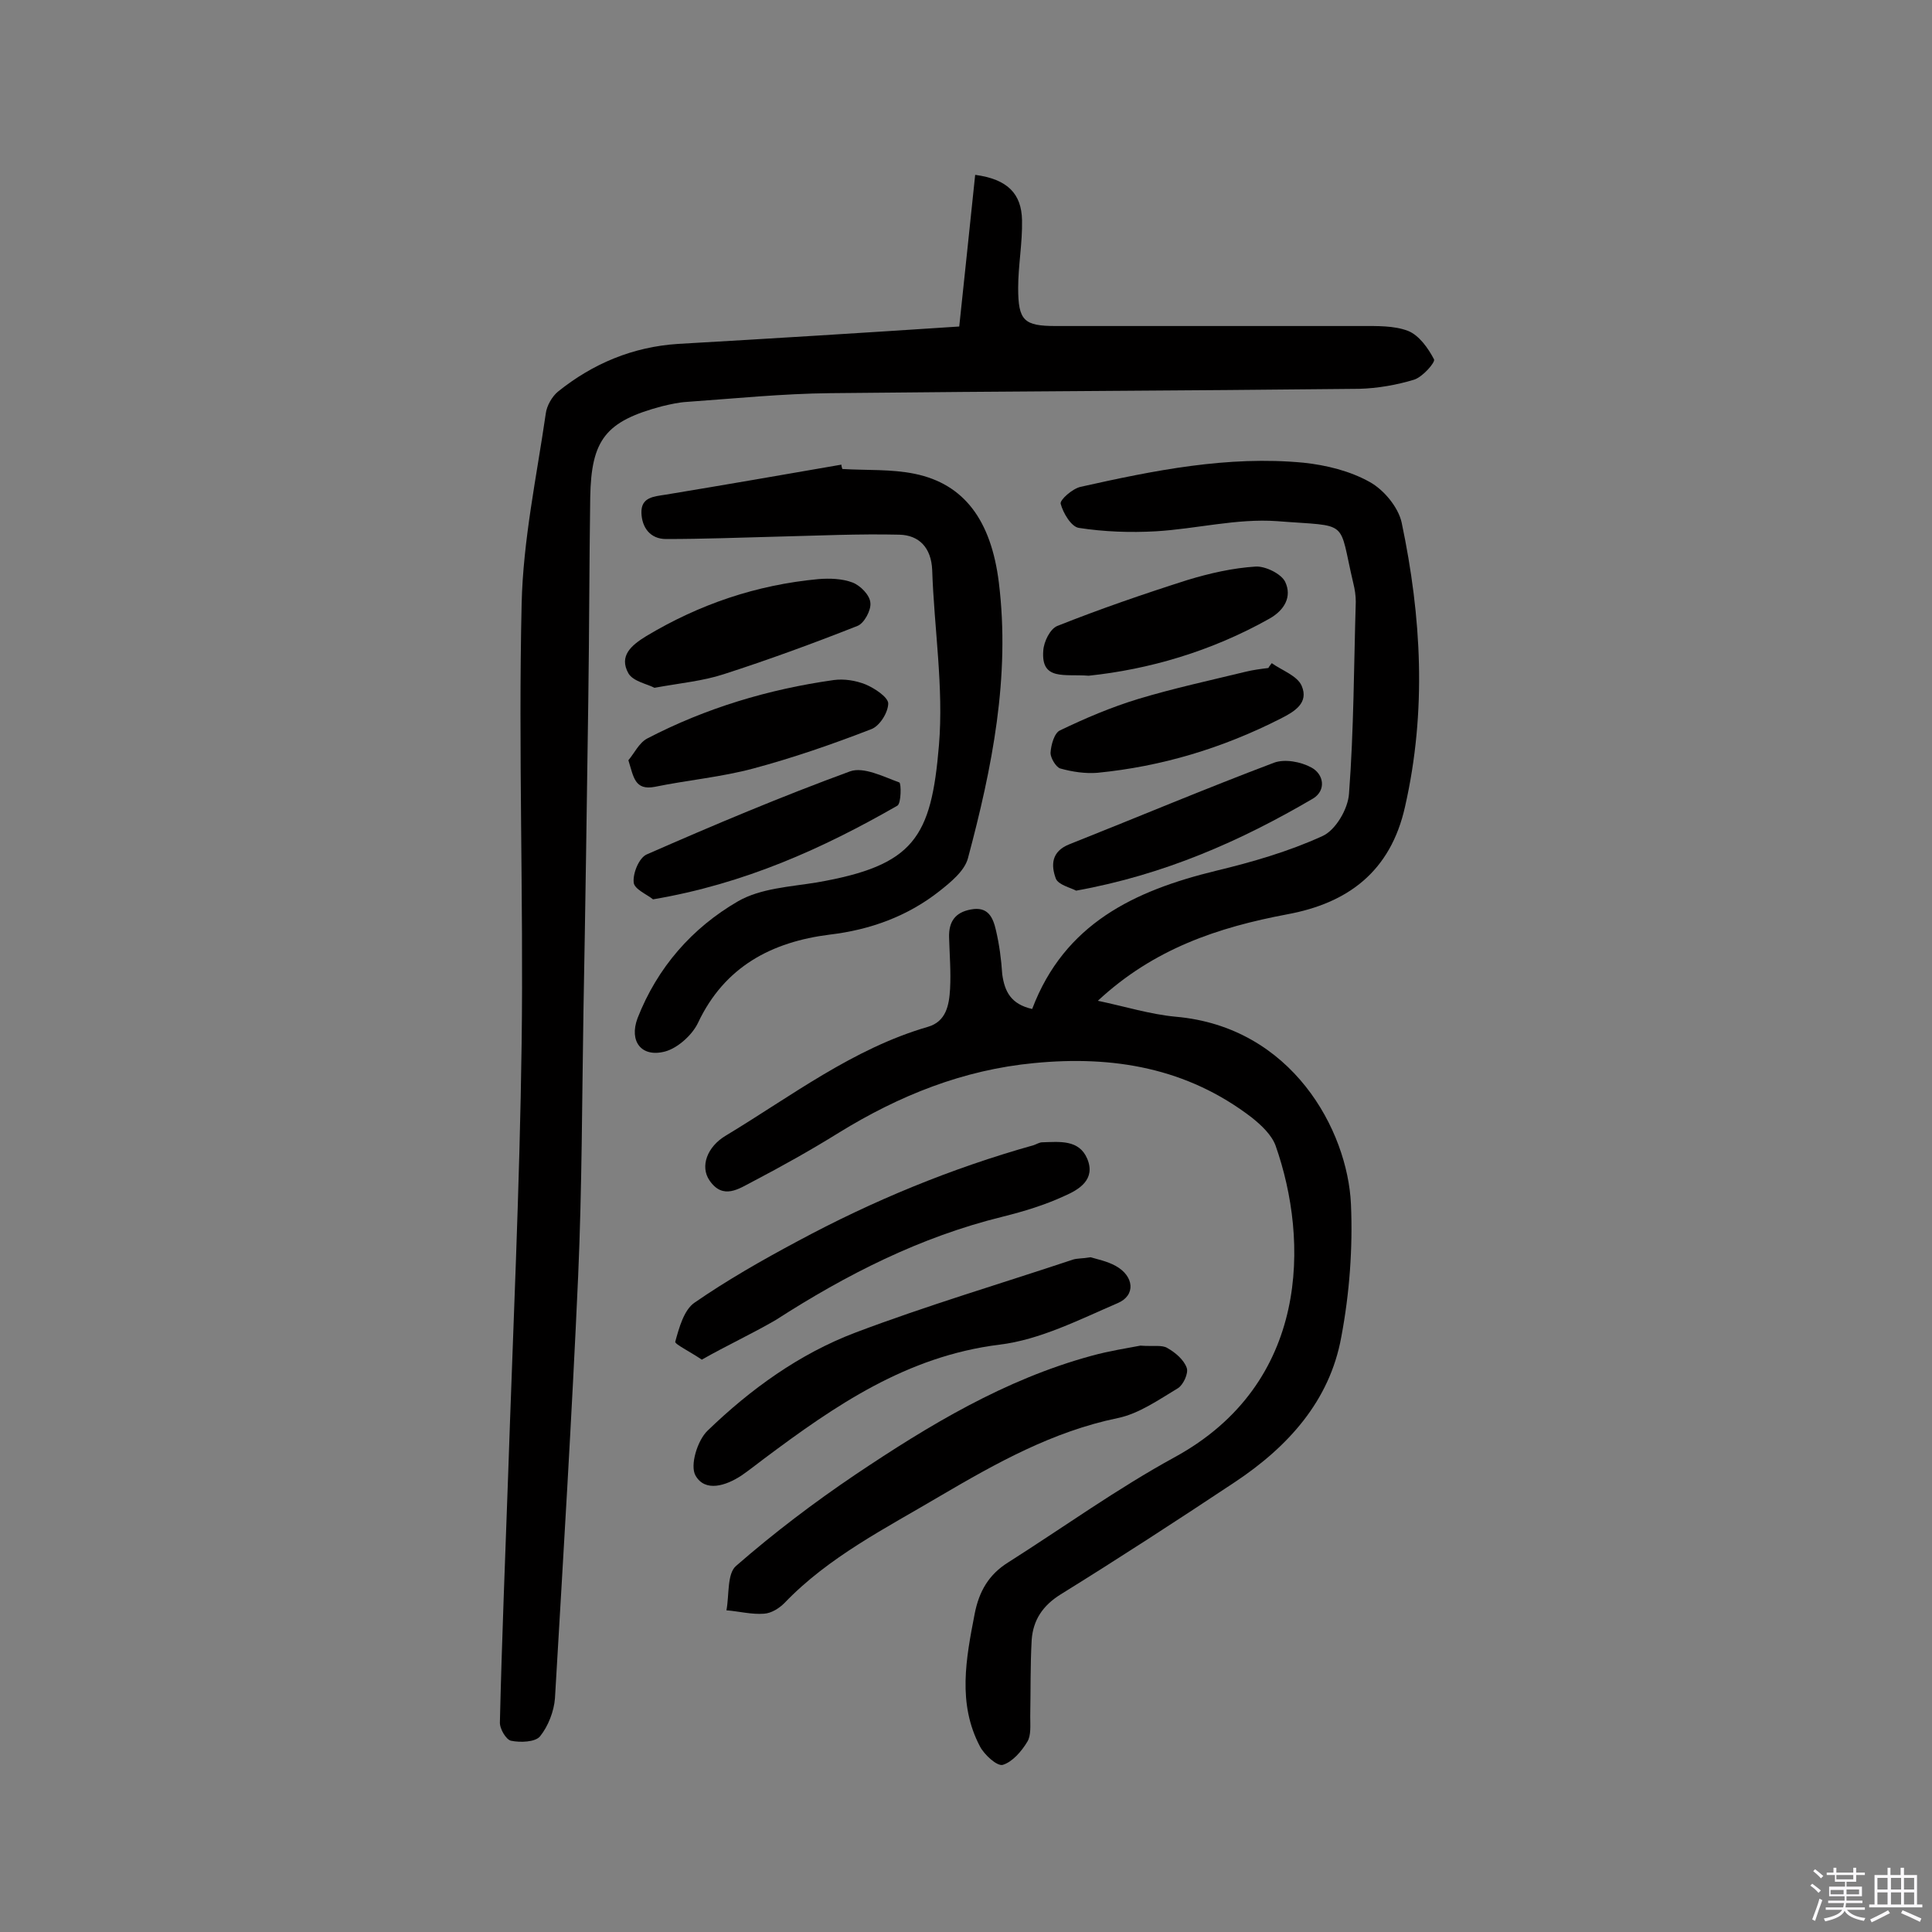
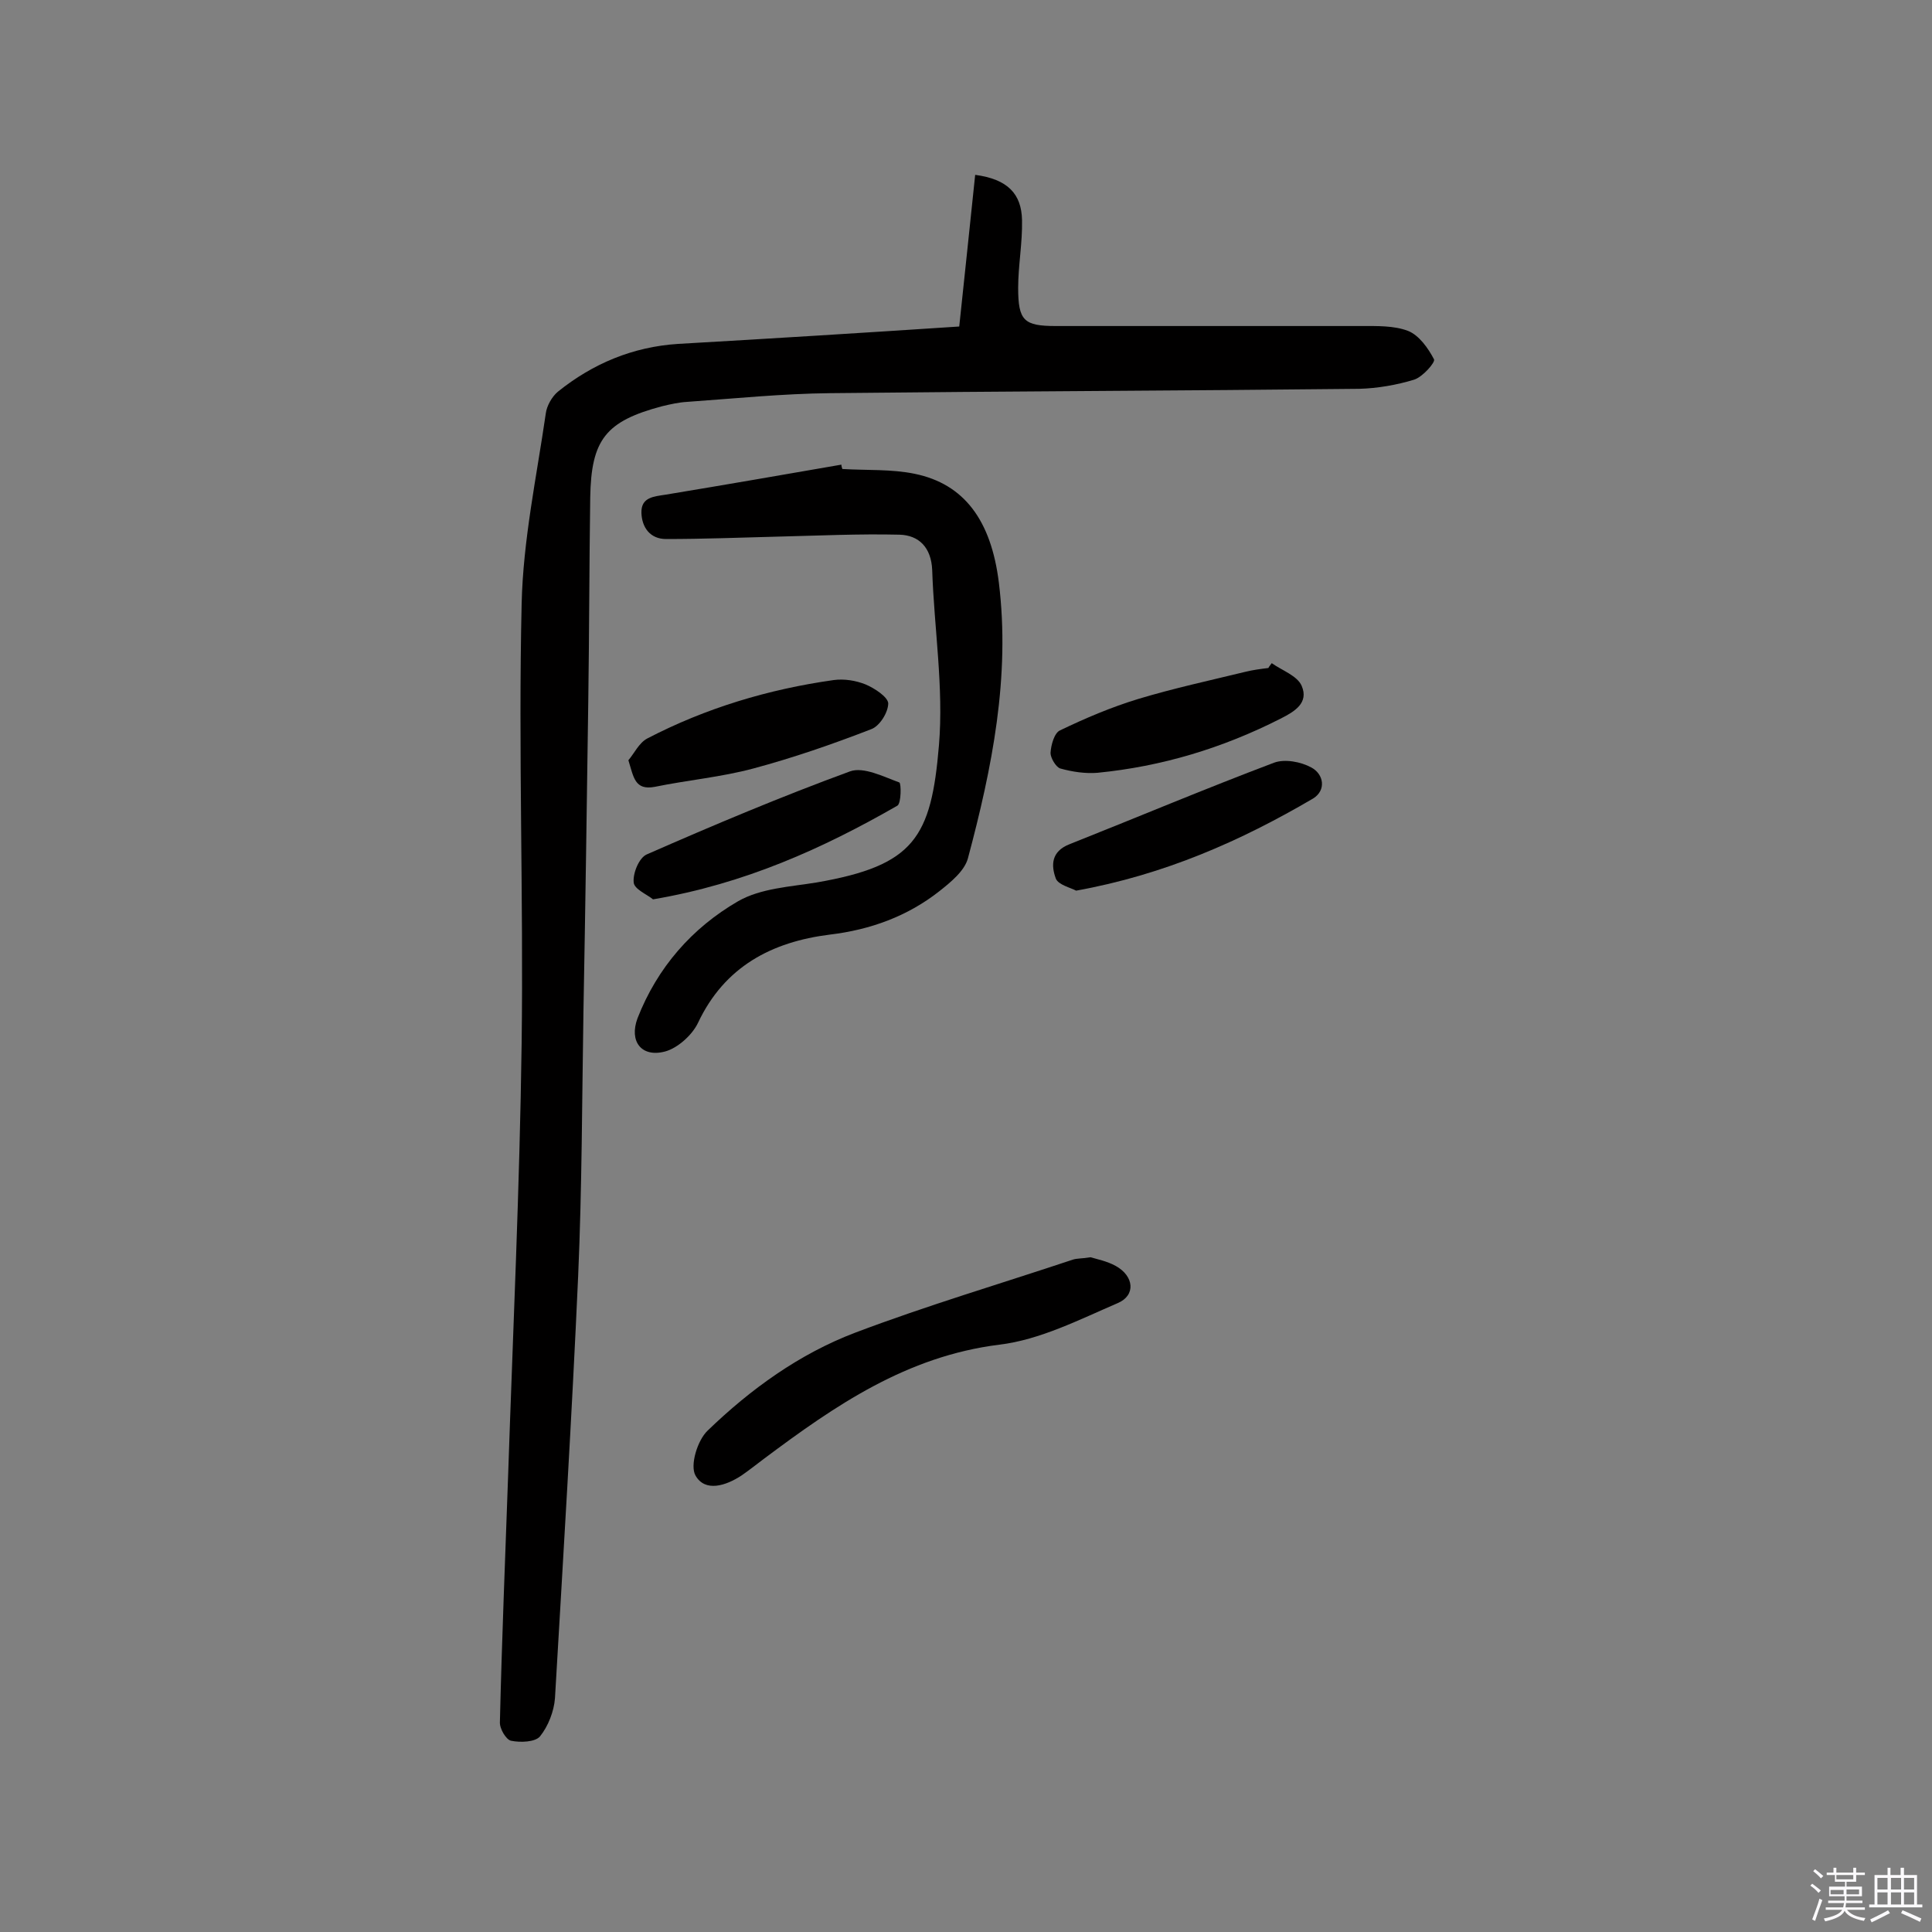
<svg xmlns="http://www.w3.org/2000/svg" enable-background="new 0 0 400 400" viewBox="0 0 400 400">
  <rect x="0" y="0" width="400" height="400" fill="#808080" stroke="none" />
  <path d="m374.8 390.4.4-.4c.7.5 1.3 1 1.8 1.4l-.5.5c-.5-.6-1.1-1.1-1.7-1.5zm1 7.3-.6-.3c.5-1.4 1.1-2.8 1.5-4.3.2.1.4.2.6.3-.5 1.3-1 2.8-1.5 4.3zm-.4-10.3.4-.4c.4.3 1 .8 1.7 1.4l-.5.5c-.4-.5-1-1-1.6-1.5zm2.5.3h1.7v-1h.6v1h3.5v-1h.6v1h1.8v.5h-1.8v1.4h-2v1h3.2v2h-3.2v.9h3.3v.5h-3.4c0 .3-.1.6-.1.9h4v.5h-3.7c.7.9 1.9 1.5 3.8 1.7-.1.2-.2.4-.3.6-2.1-.4-3.5-1.1-4-2.1-.4 1-1.8 1.7-4 2.2-.1-.2-.2-.4-.3-.6 2.1-.4 3.4-1 3.8-1.8h-3.4v-.5h3.6c.1-.3.1-.6.2-.9h-3.3v-.5h3.4c0-.3 0-.6 0-.9h-3.2v-2h3.3v-1h-2.1v-1.4h-1.7v-.5zm1.1 3.5v1h2.7c0-.3 0-.4 0-.4 0-.1 0-.2 0-.2 0-.1 0-.2 0-.3h-2.7zm1.2-3v.9h3.5v-.9zm4.7 3h-2.6v.6.4h2.6z" fill="#fbfafc" />
  <path d="m393.6 386.7h.6v1.5h2.7v6.1h1.1v.6h-11v-.6h1.1v-6.1h2.7v-1.5h.6v1.5h2.1v-1.5zm-2.7 8.8.4.6c-1.2.6-2.5 1.3-3.8 1.9-.1-.2-.2-.4-.3-.6 1.2-.6 2.5-1.2 3.7-1.9zm-2.2-6.7v2.4h2.1v-2.4zm0 3v2.5h2.1v-2.5zm2.8-3v2.4h2.1v-2.4zm0 3v2.5h2.1v-2.5zm6 6.1c-1.4-.7-2.7-1.3-3.9-1.8l.3-.6c1.5.6 2.7 1.2 3.9 1.7zm-1.2-9.1h-2.1v2.4h2.1zm-2.1 3v2.5h2.1v-2.5z" fill="#fbfafc" />
  <g fill="#010000">
-     <path d="m213.7 208.9c6.7-17.7 21.2-24.5 38-28.6 7.5-1.8 15.1-4 22.1-7.2 2.7-1.2 5.3-5.6 5.5-8.8 1-13.2 1-26.5 1.4-39.7 0-1.3-.2-2.6-.5-3.8-3.2-13.5-.5-11.7-15.8-12.9-8.3-.6-16.7 1.6-25.1 2.1-5.3.3-10.7.1-15.9-.7-1.6-.2-3.3-3.1-3.8-5-.2-.8 2.4-3.1 4.1-3.5 15.2-3.4 30.5-6.5 46.2-5 4.7.5 9.6 1.7 13.7 4 2.9 1.6 5.9 5.2 6.6 8.4 4.1 19.5 5.2 39 .7 58.8-3 13.5-11.9 20-24.4 22.3-14.3 2.7-27.6 7.1-39.2 17.9 5.7 1.2 10.8 2.8 16.1 3.3 24.1 2.1 35.6 23.5 36.3 38.8.4 9.1-.3 18.5-2 27.5-2.4 13.3-11.1 22.8-22.1 30.1-11.9 7.9-23.9 15.7-36 23.2-3.7 2.3-5.7 5.3-6 9.4-.3 5.3-.2 10.6-.3 15.9 0 1.8.2 3.9-.6 5.2-1.2 2-3.1 4.2-5.1 4.8-1.2.3-3.8-2.1-4.7-3.8-4.7-8.9-2.9-18.2-1.1-27.5.9-4.6 2.9-8.1 6.9-10.6 11.5-7.3 22.6-15.3 34.5-21.8 28-15.3 27.8-44.9 20.9-64.5-.8-2.2-2.9-4.2-4.9-5.8-13.4-10.3-28.7-12.9-45.1-11.3-14.7 1.4-27.9 6.7-40.4 14.4-5.8 3.6-11.7 6.9-17.8 10.1-2.9 1.5-6.2 3.9-9-.2-2-2.9-.5-7 3.4-9.3 13.6-8.2 26.3-18 41.8-22.5 3.8-1.1 4.4-4.5 4.6-7.8.2-3.6-.1-7.1-.2-10.7-.1-3.2 1.2-5.2 4.5-5.8 3.6-.7 4.6 1.7 5.2 4.3.7 3 1.1 6 1.3 9.1.5 3.6 1.8 6.2 6.2 7.2z" />
    <path d="m198.6 67.6c1.1-10.3 2.2-20.9 3.3-31.4 6.7.9 9.6 3.9 9.7 9.4.1 4.7-.8 9.4-.8 14 0 6.8 1.2 7.9 7.8 7.9h63.3c3.2 0 6.7-.1 9.6 1 2.3.9 4.2 3.6 5.4 5.9.3.6-2.3 3.6-4.1 4.2-3.6 1.1-7.6 1.8-11.4 1.9-36.5.4-73 .5-109.5.9-9.9.1-19.7 1.1-29.6 1.8-1.8.1-3.5.5-5.2.9-11.7 3.1-14.7 6.9-14.9 18.9-.2 14-.2 27.9-.4 41.9-.3 21.4-.6 42.8-1 64.3-.3 18.3-.3 36.7-1.1 55-1.3 29.1-3.1 58.3-4.8 87.4-.2 2.7-1.4 5.8-3.1 7.9-1 1.2-4.1 1.3-6 .9-1-.2-2.4-2.5-2.3-3.9.4-17 1.1-34 1.7-51 1-29.8 2.4-59.6 2.8-89.5.4-30.3-.7-60.7 0-91 .3-13.2 3.1-26.3 5-39.4.2-1.6 1.3-3.5 2.5-4.5 7.2-5.8 15.5-9.3 24.9-9.9 19.2-1.1 38.5-2.3 58.2-3.6z" />
    <path d="m174.4 97.1c5 .3 10.2 0 15 1 10.2 2.1 15.8 9.6 17.4 22.5 2.4 19.5-1.4 38.4-6.4 57.1-.7 2.6-3.5 4.9-5.9 6.8-6.6 5.2-14.3 8-22.7 9-12 1.5-21.8 6.6-27.3 18.3-1.2 2.5-4.2 5.2-6.8 5.9-4.9 1.3-7.5-2.1-5.7-6.9 4.1-10.5 11.3-18.7 20.8-24.2 4.7-2.7 10.8-3 16.3-3.9 20.2-3.5 23.7-9.3 25.3-28.4 1-12-1-24.2-1.4-36.3-.2-4.6-2.7-7.2-6.8-7.3-8.4-.2-16.8.2-25.1.4-7.7.2-15.5.5-23.2.5-3.3 0-5-2.4-5.1-5.4-.1-3.3 2.6-3.4 5.1-3.8 12.1-2 24.2-4.1 36.3-6.2 0 .3.1.6.2.9z" />
-     <path d="m236.1 278.6c2.7.2 4.5-.2 5.6.5 1.6.9 3.4 2.4 4 4.1.4 1.1-.7 3.5-1.8 4.2-4 2.4-8.1 5.3-12.5 6.2-13.5 2.8-25.1 9.3-36.7 16.1-11.3 6.7-23.1 12.6-32.3 22.2-1.1 1.1-2.7 2.1-4.2 2.2-2.6.2-5.2-.5-7.8-.7.6-3.1.1-7.6 2-9.2 7.8-6.8 16.1-13.1 24.7-18.9 15.2-10.2 30.9-19.7 48.9-24.6 3.6-1 7.5-1.6 10.1-2.1z" />
    <path d="m225.8 260.3c1.3.4 3.4.8 5.2 1.8 3.8 2.1 4.2 6.1.4 7.7-7.9 3.4-16.1 7.6-24.5 8.6-19.2 2.4-34 12.6-48.7 23.6-1.6 1.2-3.1 2.4-4.7 3.5-3.2 2.1-7.5 3.5-9.5 0-1.2-2.1.4-7.3 2.5-9.3 8.9-8.6 19-15.9 30.6-20.3 14.8-5.6 30-10.1 45-15.1.9-.3 1.9-.2 3.7-.5z" />
-     <path d="m145.3 281.5c-2.5-1.7-5.6-3.2-5.5-3.7.8-2.9 1.8-6.6 4-8.1 6.8-4.7 14-8.8 21.3-12.7 15.6-8.4 31.8-15.1 48.9-19.9.6-.2 1.2-.6 1.8-.6 3.6-.1 7.6-.6 9.3 3.4 1.8 4.3-1.7 6.4-4.7 7.7-4.1 1.9-8.4 3.2-12.8 4.3-17.1 4.2-32.4 12-47 21.4-5 2.9-10.2 5.3-15.3 8.2z" />
-     <path d="m225.4 139.9c-5-.4-9.9 1.1-9.4-5.2.1-1.8 1.4-4.5 2.9-5.1 8.8-3.5 17.8-6.6 26.9-9.5 4.6-1.4 9.4-2.5 14.2-2.8 2-.1 5.3 1.5 6.1 3.2 1.4 3-.1 5.8-3.3 7.6-12.1 6.8-25 10.5-37.4 11.8z" />
    <path d="m135.2 186.2c-1.2-1-3.9-2.1-4-3.5-.2-1.9 1.1-5.1 2.7-5.8 13.9-6.1 27.9-12 42.1-17.2 2.8-1 6.9 1.1 10.2 2.3.4.2.4 4.3-.4 4.8-15.5 8.9-31.7 16.2-50.6 19.4z" />
    <path d="m130.1 157.4c1.2-1.4 2.2-3.6 3.9-4.5 12.1-6.3 25.1-10.2 38.6-12.1 2.2-.3 4.6.1 6.6.9 1.9.8 4.6 2.6 4.7 3.9 0 1.9-1.8 4.8-3.6 5.4-8 3.1-16.1 5.9-24.3 8.1-6.7 1.8-13.6 2.4-20.4 3.8-4.2.8-4.4-2-5.5-5.5z" />
-     <path d="m135.5 142.4c-1.5-.8-4.4-1.3-5.4-3-2-3.6.6-5.8 3.7-7.7 11-6.6 22.8-10.6 35.6-11.8 2.4-.2 5-.1 7.1.7 1.6.6 3.6 2.6 3.7 4.2.2 1.5-1.3 4.3-2.7 4.8-9.1 3.6-18.4 7-27.7 10-4.3 1.4-8.8 1.8-14.3 2.8z" />
    <path d="m222.8 184.4c-1.1-.6-3.7-1.2-4.2-2.5-1-2.7-1-5.6 2.8-7.1 14.1-5.6 28.1-11.5 42.4-16.9 2.2-.8 5.5-.2 7.7 1 2.6 1.4 3.1 4.7.4 6.4-15 8.8-30.8 15.8-49.1 19.1z" />
    <path d="m263.3 137.3c2.1 1.5 5.3 2.6 6.2 4.7 1.5 3.5-1.4 5.3-4.4 6.8-12 6.1-24.6 9.9-37.9 11.2-2.5.2-5.2-.2-7.7-.9-.9-.3-2-2.2-2-3.2.1-1.7.8-4.2 2-4.7 5.2-2.5 10.6-4.8 16.2-6.5 7.3-2.2 14.7-3.8 22.1-5.6 1.6-.4 3.2-.6 4.8-.8.2-.4.5-.7.7-1z" />
  </g>
</svg>